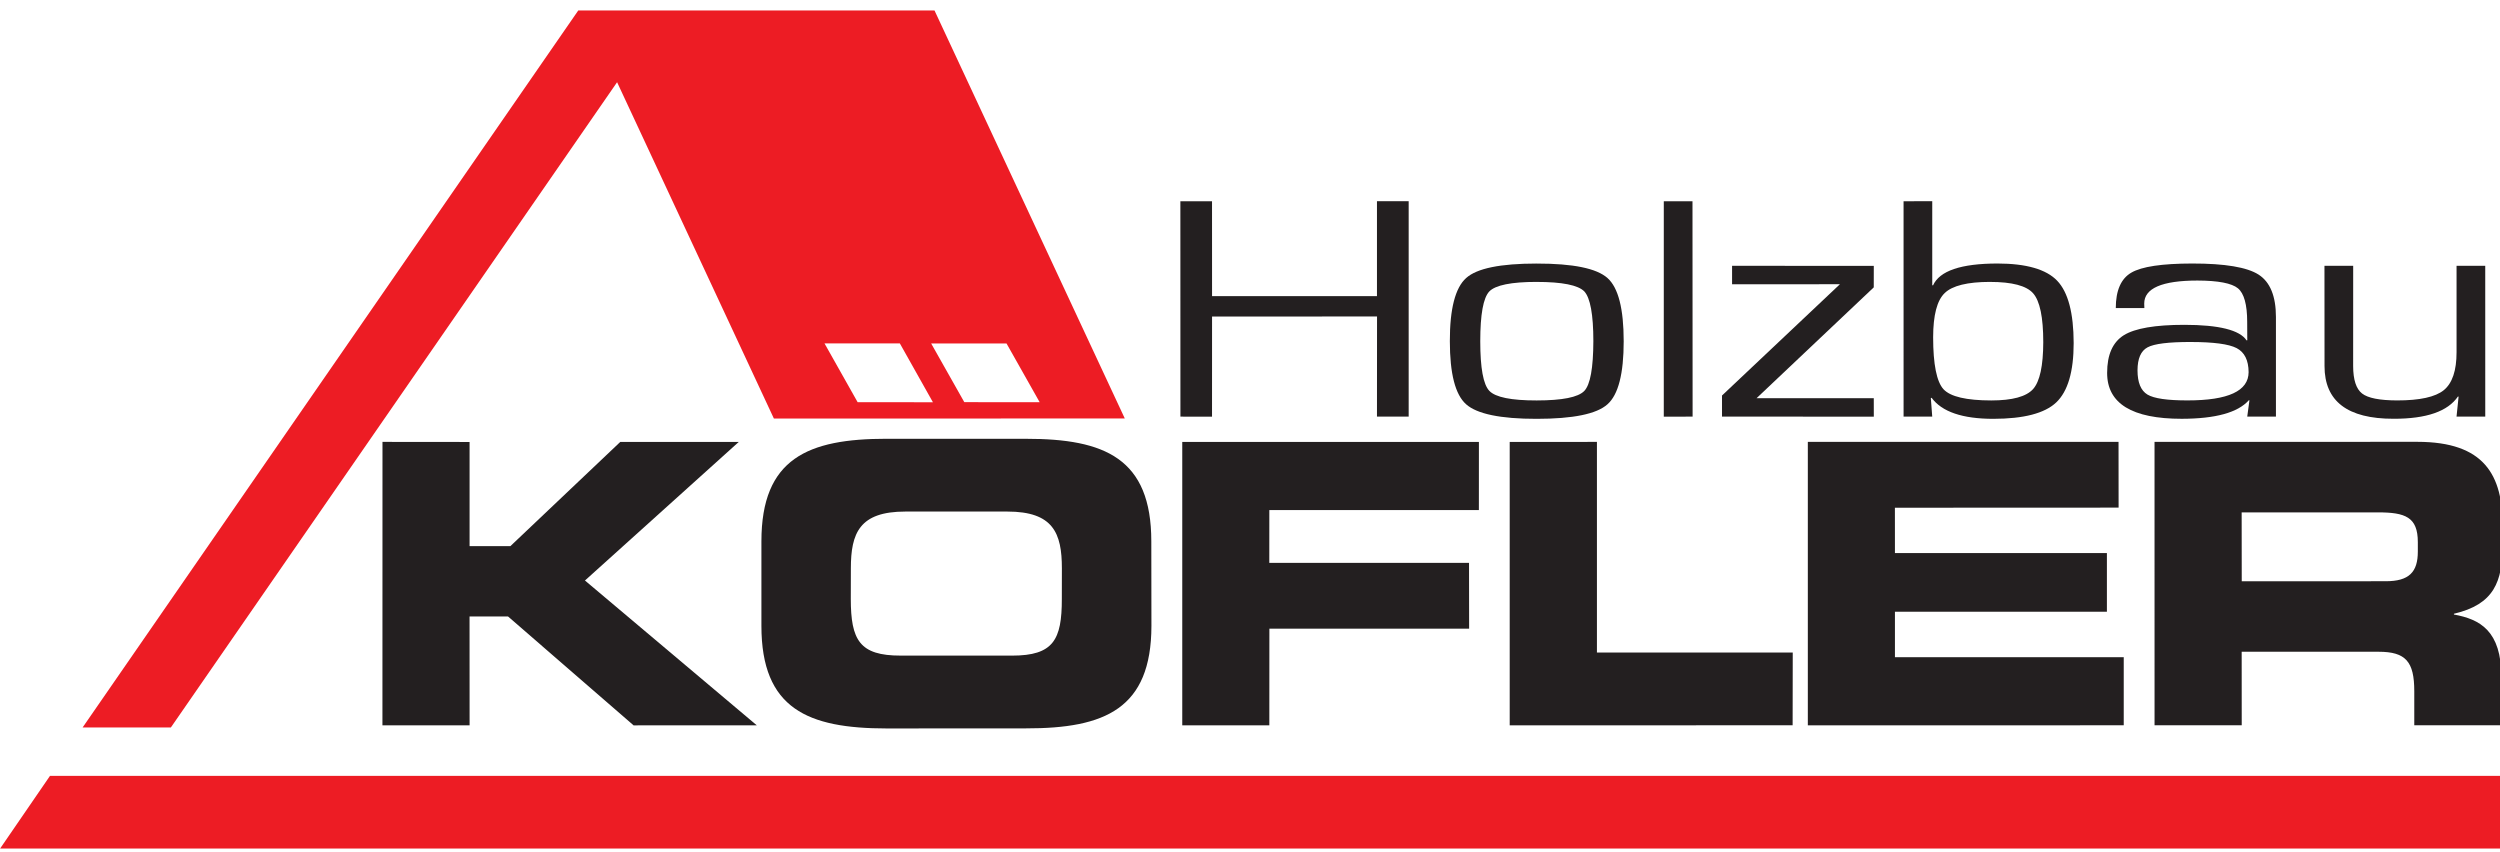
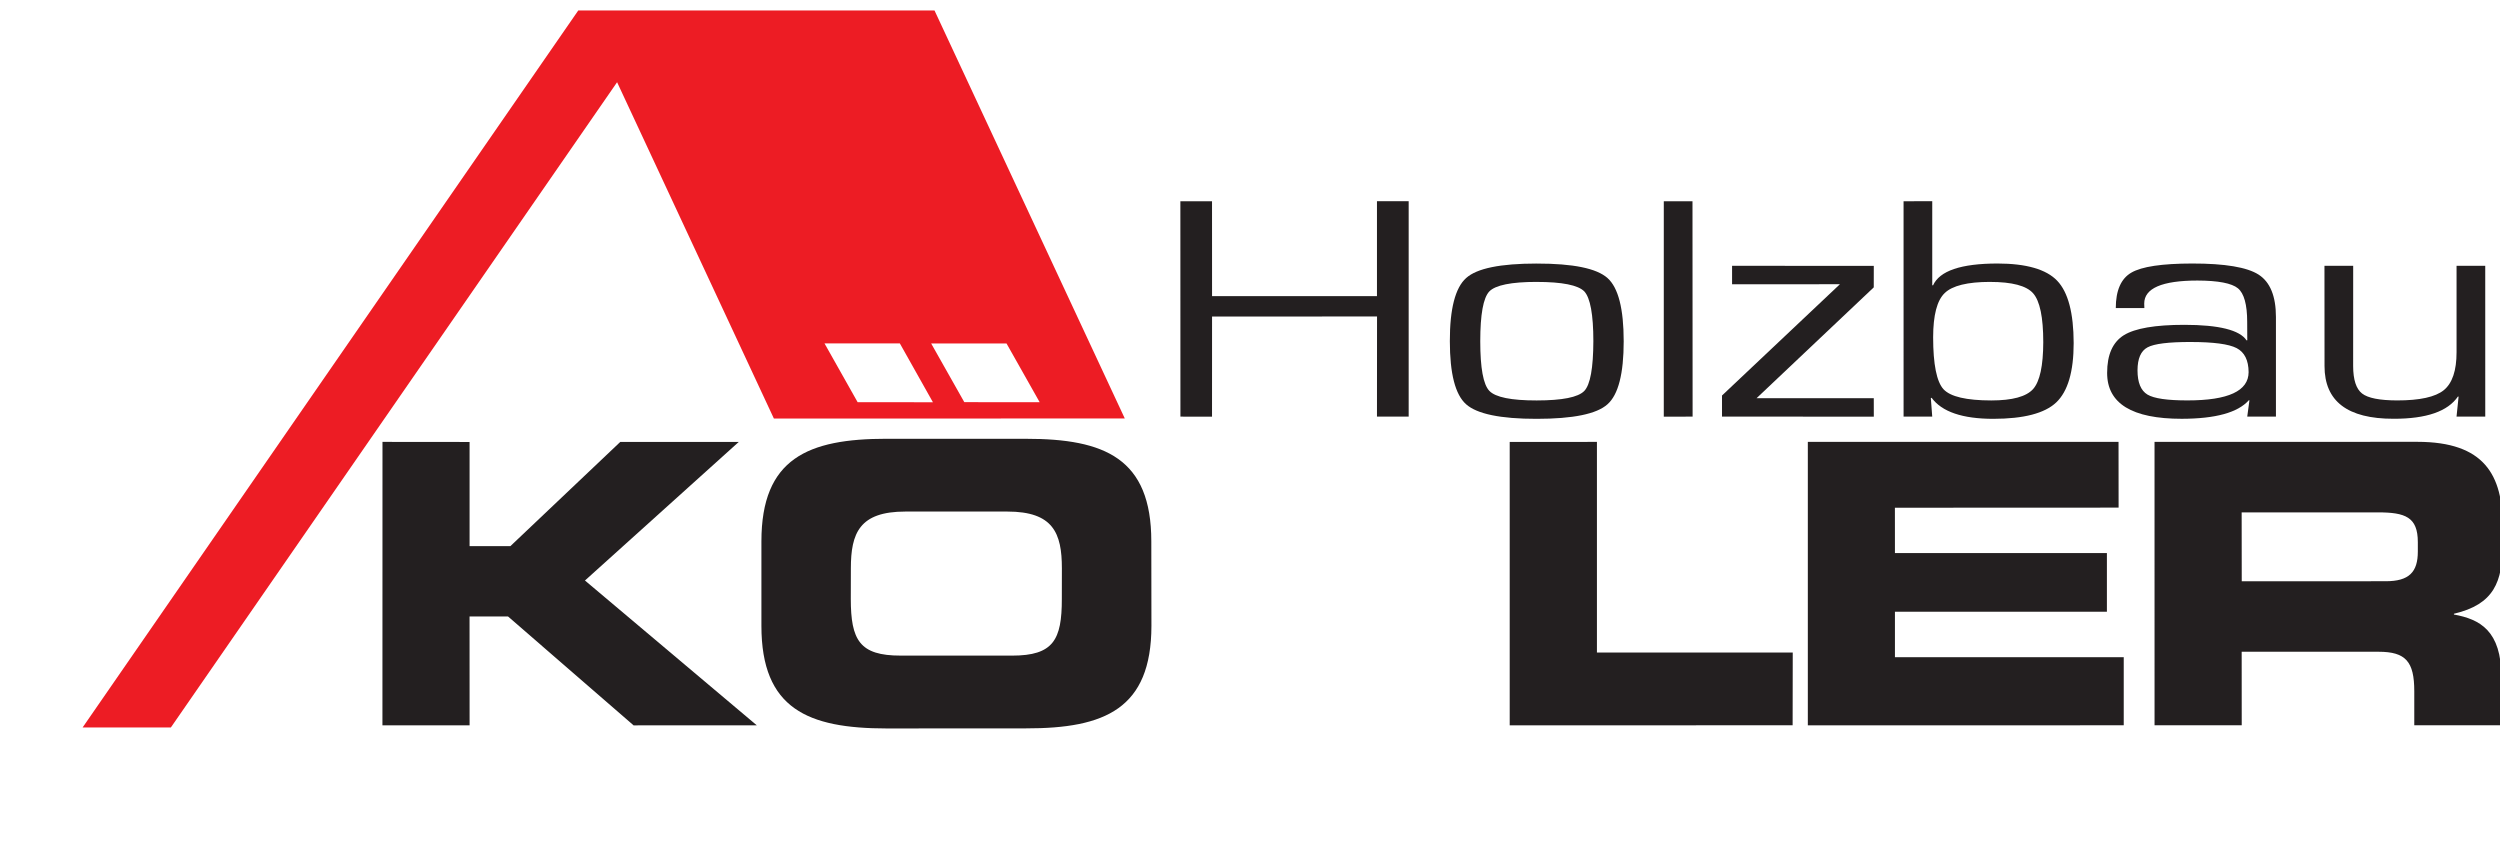
<svg xmlns="http://www.w3.org/2000/svg" xmlns:ns1="http://www.inkscape.org/namespaces/inkscape" xmlns:ns2="http://sodipodi.sourceforge.net/DTD/sodipodi-0.dtd" width="220" height="75" viewBox="0 0 58.208 19.844" version="1.1" id="svg1" ns1:version="1.4.1 (1:1.4.1+202503302257+93de688d07)" ns2:docname="koeffler_holzbau_220x75.svg" ns1:export-filename="koeffler_holzbau_220x75.png" ns1:export-xdpi="96" ns1:export-ydpi="96">
  <ns2:namedview id="namedview1" pagecolor="#ffffff" bordercolor="#000000" borderopacity="0.25" ns1:showpageshadow="2" ns1:pageopacity="0.0" ns1:pagecheckerboard="0" ns1:deskcolor="#d1d1d1" ns1:document-units="mm" ns1:zoom="1.9754548" ns1:cx="109.34191" ns1:cy="103.77357" ns1:window-width="1920" ns1:window-height="1012" ns1:window-x="0" ns1:window-y="0" ns1:window-maximized="1" ns1:current-layer="svg1" ns1:export-bgcolor="#ffffffff" />
  <defs id="defs1" />
  <rect style="fill:#ffffff;stroke-width:0.053;stroke-linecap:square;paint-order:stroke fill markers" id="rect1" width="58.208" height="19.844" x="0" y="0" />
  <g ns1:label="Layer 1" ns1:groupmode="layer" id="layer1">
    <g id="g1" transform="matrix(0.392,0,0,0.392,-2.072,19.016)">
      <path id="path22" d="m 28.001,-5.427 h 5.176 l -0.003,-6.465 2.287,-7.94e-4 7.456,6.467 7.32,-0.001 -10.208,-8.603 9.134,-8.23 h -7.038 l -6.524,6.187 -2.425,-7.94e-4 v -6.185 l -5.173,-0.005 -0.003,16.836" style="fill:#231f20;fill-opacity:1;fill-rule:evenodd;stroke:none;stroke-width:0.035" />
      <path id="path23" d="m 55.823,-14.751 c 0,-2.094 0.511,-3.374 3.236,-3.374 h 6.061 c 2.723,0 3.237,1.28 3.237,3.374 l -0.003,1.814 c 0.003,2.437 -0.504,3.368 -2.956,3.369 l -6.615,-0.001 c -2.45,0.004 -2.961,-0.927 -2.964,-3.368 z m -5.313,3.417 c 0,4.933 2.771,6.087 7.431,6.092 l 8.295,-0.005 c 4.665,0.005 7.433,-1.157 7.44,-6.086 l -0.007,-5.023 c 0,-4.931 -2.771,-6.093 -7.433,-6.09 l -8.295,-0.002 c -4.66,0 -7.431,1.162 -7.431,6.094 v 5.02" style="fill:#231f20;fill-opacity:1;fill-rule:evenodd;stroke:none;stroke-width:0.035" />
-       <path id="path24" d="m 75.507,-5.427 5.172,0.001 0.003,-5.743 h 11.864 l -0.006,-3.909 H 80.677 l 0.002,-3.136 12.446,-0.001 0.002,-4.044 H 75.507 v 16.833" style="fill:#231f20;fill-opacity:1;fill-rule:evenodd;stroke:none;stroke-width:0.035" />
      <path id="path25" d="m 94.957,-5.427 16.804,-0.004 0.007,-4.322 h -11.631 v -12.51 l -5.181,0.003 v 16.833" style="fill:#231f20;fill-opacity:1;fill-rule:evenodd;stroke:none;stroke-width:0.035" />
      <path id="path26" d="m 112.665,-5.427 18.763,-0.003 v -4.046 h -13.59 v -2.698 h 12.59 v -3.484 h -12.59 l -0.002,-2.695 13.287,-0.006 -0.004,-3.905 H 112.664 v 16.837" style="fill:#231f20;fill-opacity:1;fill-rule:evenodd;stroke:none;stroke-width:0.035" />
      <path id="path27" d="m 133.258,-5.43 5.178,-0.001 -0.003,-4.367 h 8.134 c 1.608,0 2.119,0.581 2.118,2.344 v 2.023 l 5.179,-0.002 -0.005,-2.854 c 0,-2.773 -1.283,-3.442 -2.819,-3.722 v -0.046 c 2.379,-0.558 2.897,-1.885 2.892,-4.139 l 0.004,-1.067 c -0.004,-3.03 -1.079,-5.003 -5.064,-5.006 l -15.615,0.003 z m 5.175,-12.646 h 8.085 c 1.635,-0.002 2.378,0.276 2.378,1.766 v 0.561 c 0,1.209 -0.509,1.766 -1.911,1.762 l -8.548,0.004 -0.005,-4.092" style="fill:#231f20;fill-opacity:1;fill-rule:evenodd;stroke:none;stroke-width:0.035" />
      <path id="path28" d="m 87.072,-36.559 1.883,-7.15e-4 v 12.796 h -1.883 l 0.004,-5.948 -9.799,0.002 -0.002,5.949 -1.877,-0.003 -0.003,-12.792 1.88,0.001 0.002,5.632 9.795,0.002 v -5.638" style="fill:#231f20;fill-opacity:1;fill-rule:evenodd;stroke:none;stroke-width:0.035" />
      <path id="path29" d="m 96.557,-31.766 c -1.51,0 -2.449,0.192 -2.813,0.567 -0.358,0.379 -0.537,1.367 -0.537,2.958 0,1.587 0.179,2.573 0.542,2.949 0.361,0.377 1.297,0.569 2.808,0.567 1.518,-0.001 2.463,-0.186 2.83,-0.565 0.357,-0.375 0.532,-1.364 0.538,-2.955 0,-1.59 -0.185,-2.575 -0.539,-2.958 -0.368,-0.371 -1.307,-0.562 -2.829,-0.562 z m 0,-1.089 c 2.165,-0.002 3.562,0.284 4.208,0.86 0.644,0.574 0.961,1.828 0.962,3.754 0,1.925 -0.318,3.173 -0.963,3.744 -0.64,0.577 -2.048,0.864 -4.207,0.864 -2.148,0.003 -3.544,-0.291 -4.188,-0.863 -0.647,-0.573 -0.968,-1.821 -0.968,-3.751 -0.003,-1.924 0.324,-3.175 0.968,-3.749 0.641,-0.577 2.037,-0.86 4.188,-0.86" style="fill:#231f20;fill-opacity:1;fill-rule:evenodd;stroke:none;stroke-width:0.035" />
      <path id="path30" d="m 104.109,-36.556 h 1.704 l 0.007,12.792 -1.712,0.003 0.001,-12.795" style="fill:#231f20;fill-opacity:1;fill-rule:evenodd;stroke:none;stroke-width:0.035" />
      <path id="path31" d="m 108.164,-31.627 v -1.095 l 8.418,0.004 -0.002,1.276 -6.963,6.585 h 6.964 l 0.002,1.094 -9.017,-0.001 v -1.254 l 7.003,-6.61 -6.403,0.002" style="fill:#231f20;fill-opacity:1;fill-rule:evenodd;stroke:none;stroke-width:0.035" />
      <path id="path32" d="m 123.488,-31.766 c -1.338,0 -2.243,0.224 -2.691,0.66 -0.462,0.438 -0.687,1.316 -0.69,2.629 0,1.613 0.211,2.644 0.616,3.087 0.412,0.443 1.357,0.663 2.837,0.665 1.251,0 2.078,-0.225 2.486,-0.678 0.399,-0.453 0.599,-1.381 0.602,-2.785 0,-1.481 -0.201,-2.444 -0.602,-2.901 -0.394,-0.449 -1.248,-0.676 -2.558,-0.676 z m -3.434,8.002 -1.703,-0.001 -10e-4,-12.791 1.704,-0.004 v 4.981 l 0.043,0.027 c 0.388,-0.874 1.671,-1.304 3.834,-1.306 1.708,0.002 2.896,0.344 3.543,1.022 0.65,0.679 0.976,1.913 0.98,3.704 0,1.693 -0.346,2.87 -1.035,3.524 -0.683,0.648 -1.93,0.974 -3.736,0.975 -1.828,0 -3.054,-0.415 -3.665,-1.247 l -0.048,0.01 0.083,1.106" style="fill:#231f20;fill-opacity:1;fill-rule:evenodd;stroke:none;stroke-width:0.035" />
      <path id="path33" d="m 135.407,-28.197 c -1.313,-0.001 -2.169,0.103 -2.567,0.319 -0.395,0.212 -0.592,0.666 -0.594,1.366 0.001,0.723 0.198,1.2 0.588,1.437 0.389,0.236 1.19,0.35 2.387,0.348 2.416,0.001 3.619,-0.562 3.624,-1.677 -0.004,-0.709 -0.243,-1.183 -0.709,-1.428 -0.468,-0.244 -1.38,-0.363 -2.729,-0.364 z m -2.751,-2.013 h -1.7 c 0,-1.047 0.31,-1.751 0.923,-2.106 0.617,-0.361 1.822,-0.54 3.615,-0.542 1.946,-0.002 3.265,0.221 3.947,0.661 0.683,0.442 1.027,1.28 1.027,2.515 v 5.916 h -1.704 l 0.13,-0.967 -0.034,-0.005 c -0.655,0.735 -1.979,1.1 -3.987,1.103 -2.95,7.94e-4 -4.434,-0.906 -4.431,-2.726 0,-1.081 0.331,-1.821 0.988,-2.236 0.665,-0.413 1.863,-0.619 3.597,-0.619 2.056,0 3.294,0.31 3.696,0.923 l 0.043,-0.005 -0.005,-1.086 c 0.001,-1.03 -0.185,-1.703 -0.551,-2.002 -0.365,-0.3 -1.169,-0.458 -2.409,-0.46 -2.102,0.002 -3.156,0.46 -3.156,1.369 0,0.046 0.006,0.134 0.009,0.267" style="fill:#231f20;fill-opacity:1;fill-rule:evenodd;stroke:none;stroke-width:0.035" />
      <path id="path34" d="m 151.195,-32.723 h 1.705 l 0.001,8.956 -1.706,0.002 0.121,-1.177 -0.033,-0.023 c -0.603,0.891 -1.876,1.332 -3.828,1.328 -2.738,0.004 -4.101,-1.041 -4.101,-3.128 l -0.004,-5.957 1.706,-0.002 -0.002,5.959 c 0.002,0.812 0.179,1.354 0.53,1.628 0.351,0.273 1.042,0.408 2.074,0.411 1.347,0.002 2.281,-0.202 2.784,-0.612 0.5,-0.411 0.755,-1.158 0.754,-2.249 v -5.135" style="fill:#231f20;fill-opacity:1;fill-rule:evenodd;stroke:none;stroke-width:0.035" />
      <path id="path35" d="m 62.561,-24.623 4.476,0.002 -1.968,-3.487 h -4.476 z m -6.336,0.002 4.472,0.003 -1.964,-3.494 H 54.258 Z M 10.19,-5.299 h 5.242 l 26.506,-38.328 9.313,19.977 20.843,-0.004 -11.303,-24.235 -21.158,-0.001 -29.443,42.591" style="fill:#ed1c24;fill-opacity:1;fill-rule:evenodd;stroke:none;stroke-width:0.035" />
-       <path id="path36" d="M 8.253,-2.425 5.292,1.889 H 153.949 v -4.317 l -145.695,0.003" style="fill:#ed1c24;fill-opacity:1;fill-rule:evenodd;stroke:none;stroke-width:0.035" />
    </g>
  </g>
</svg>